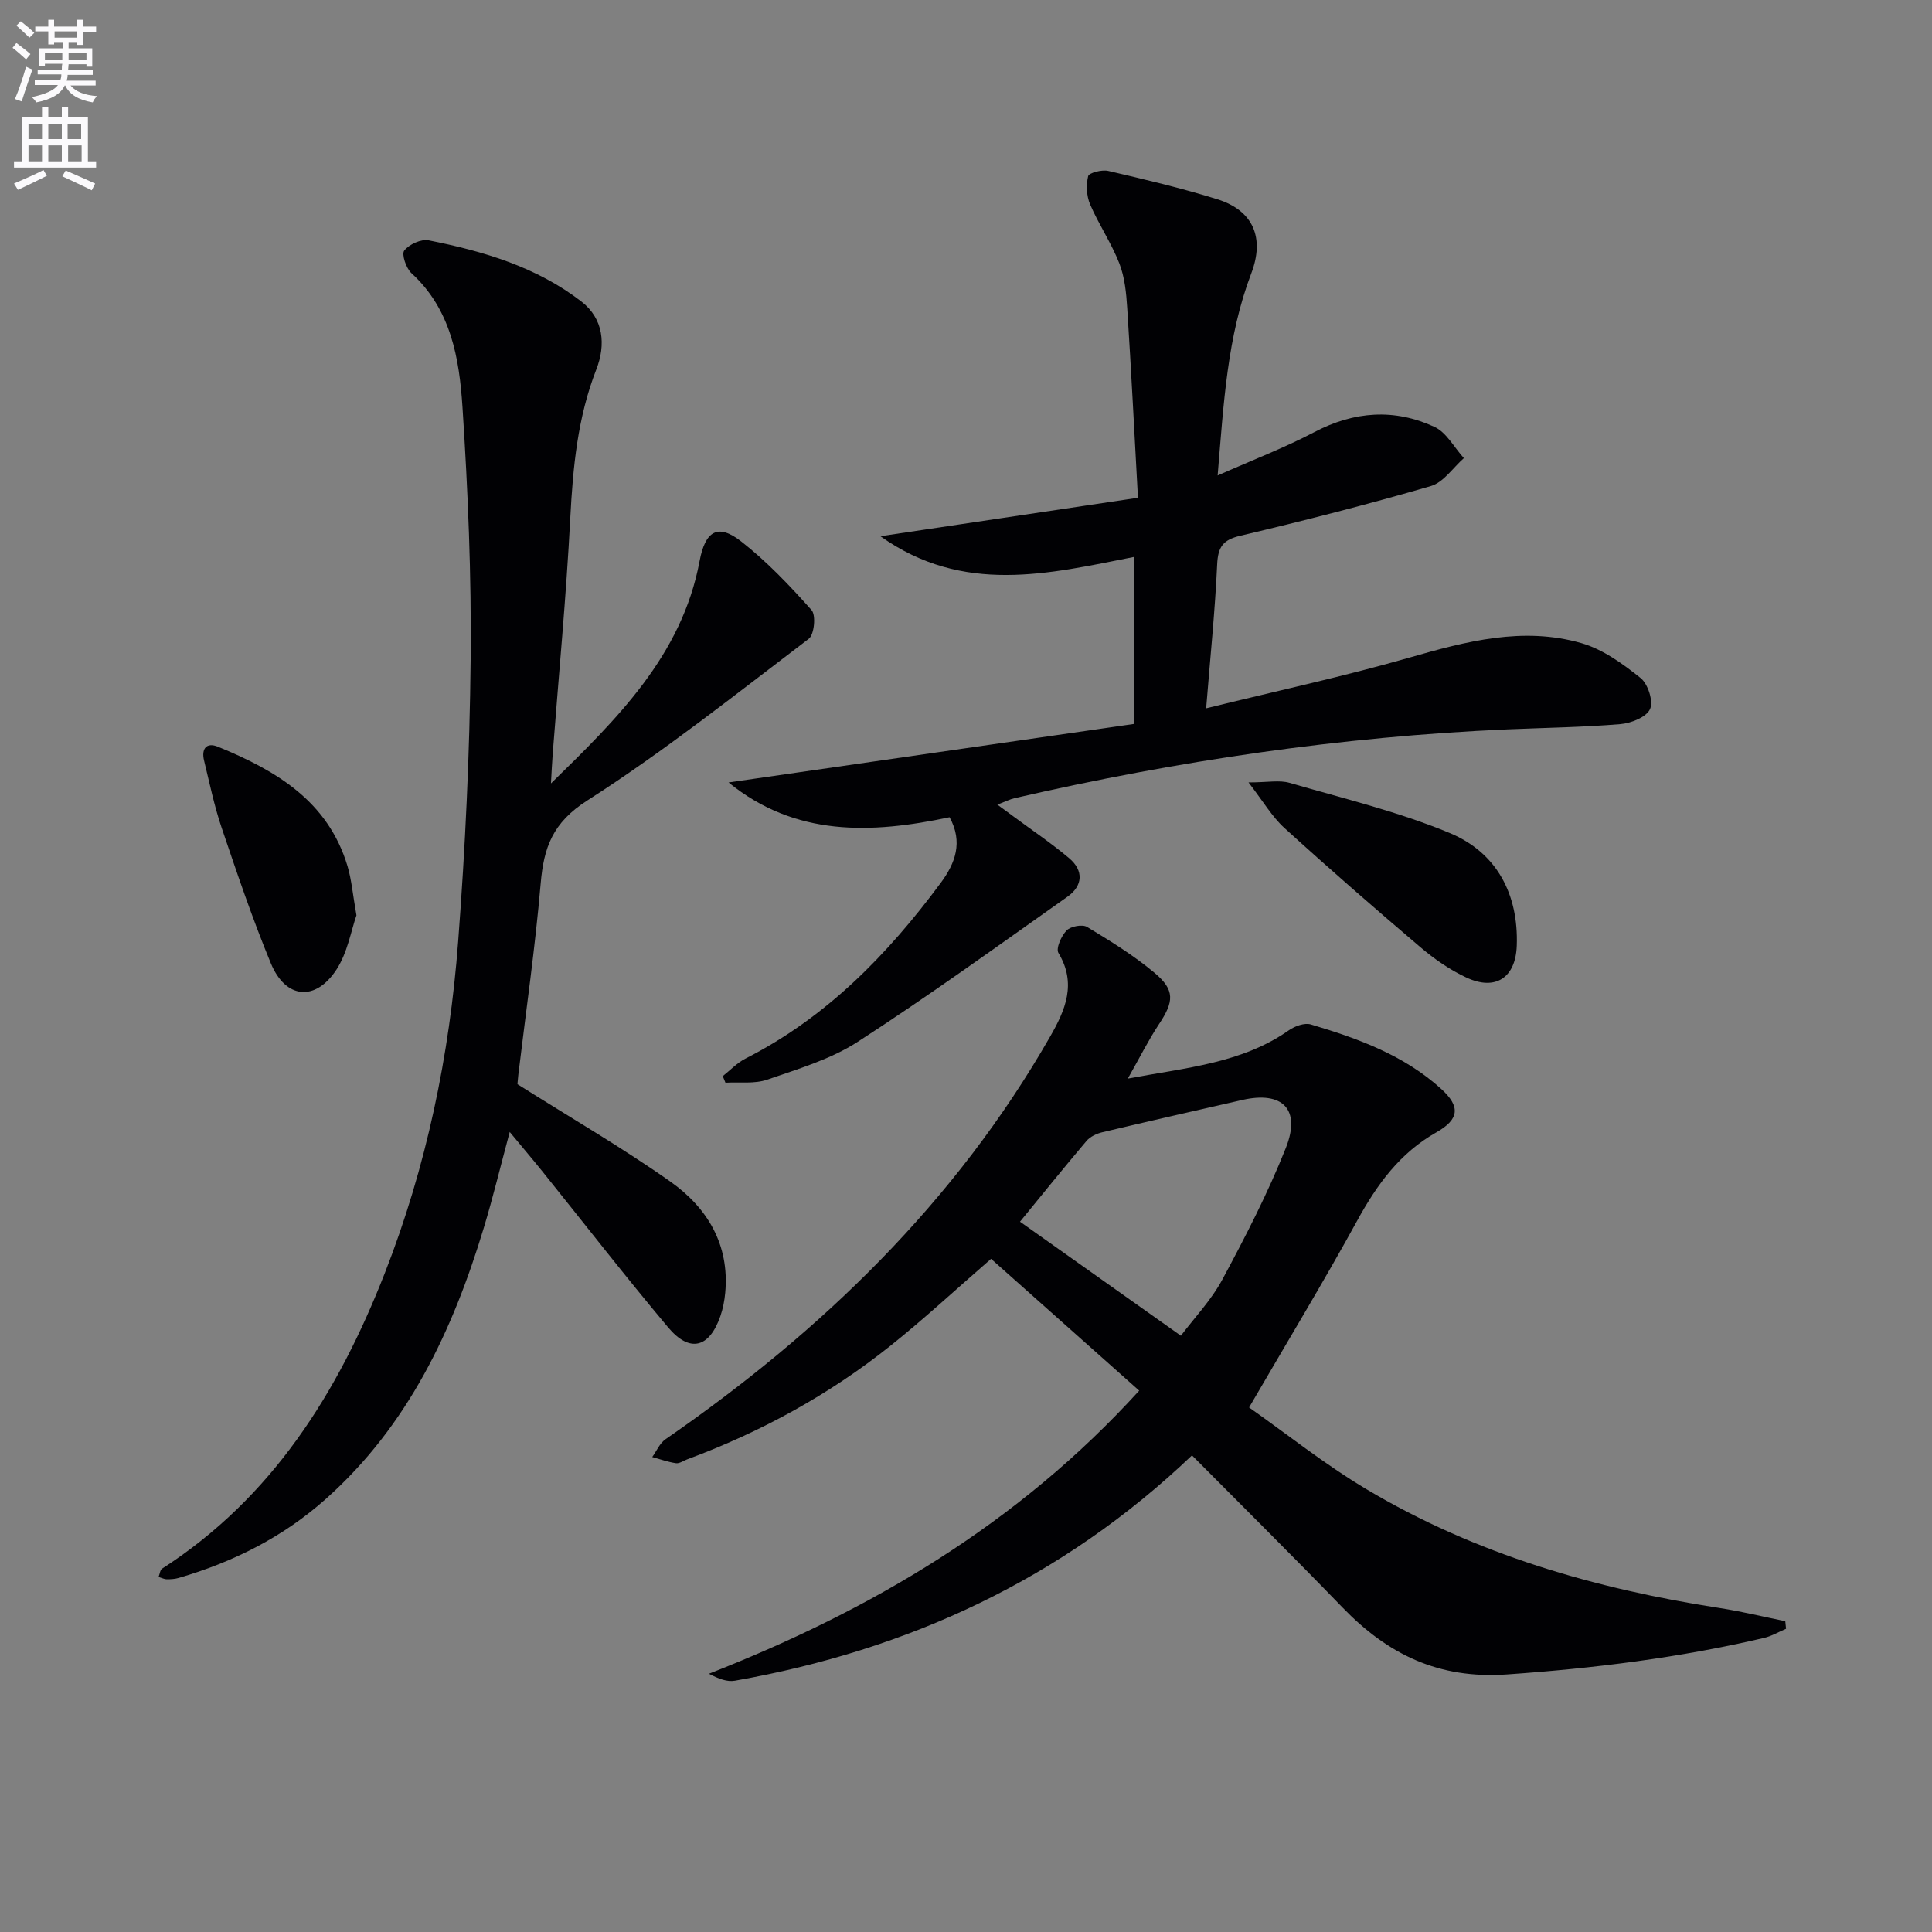
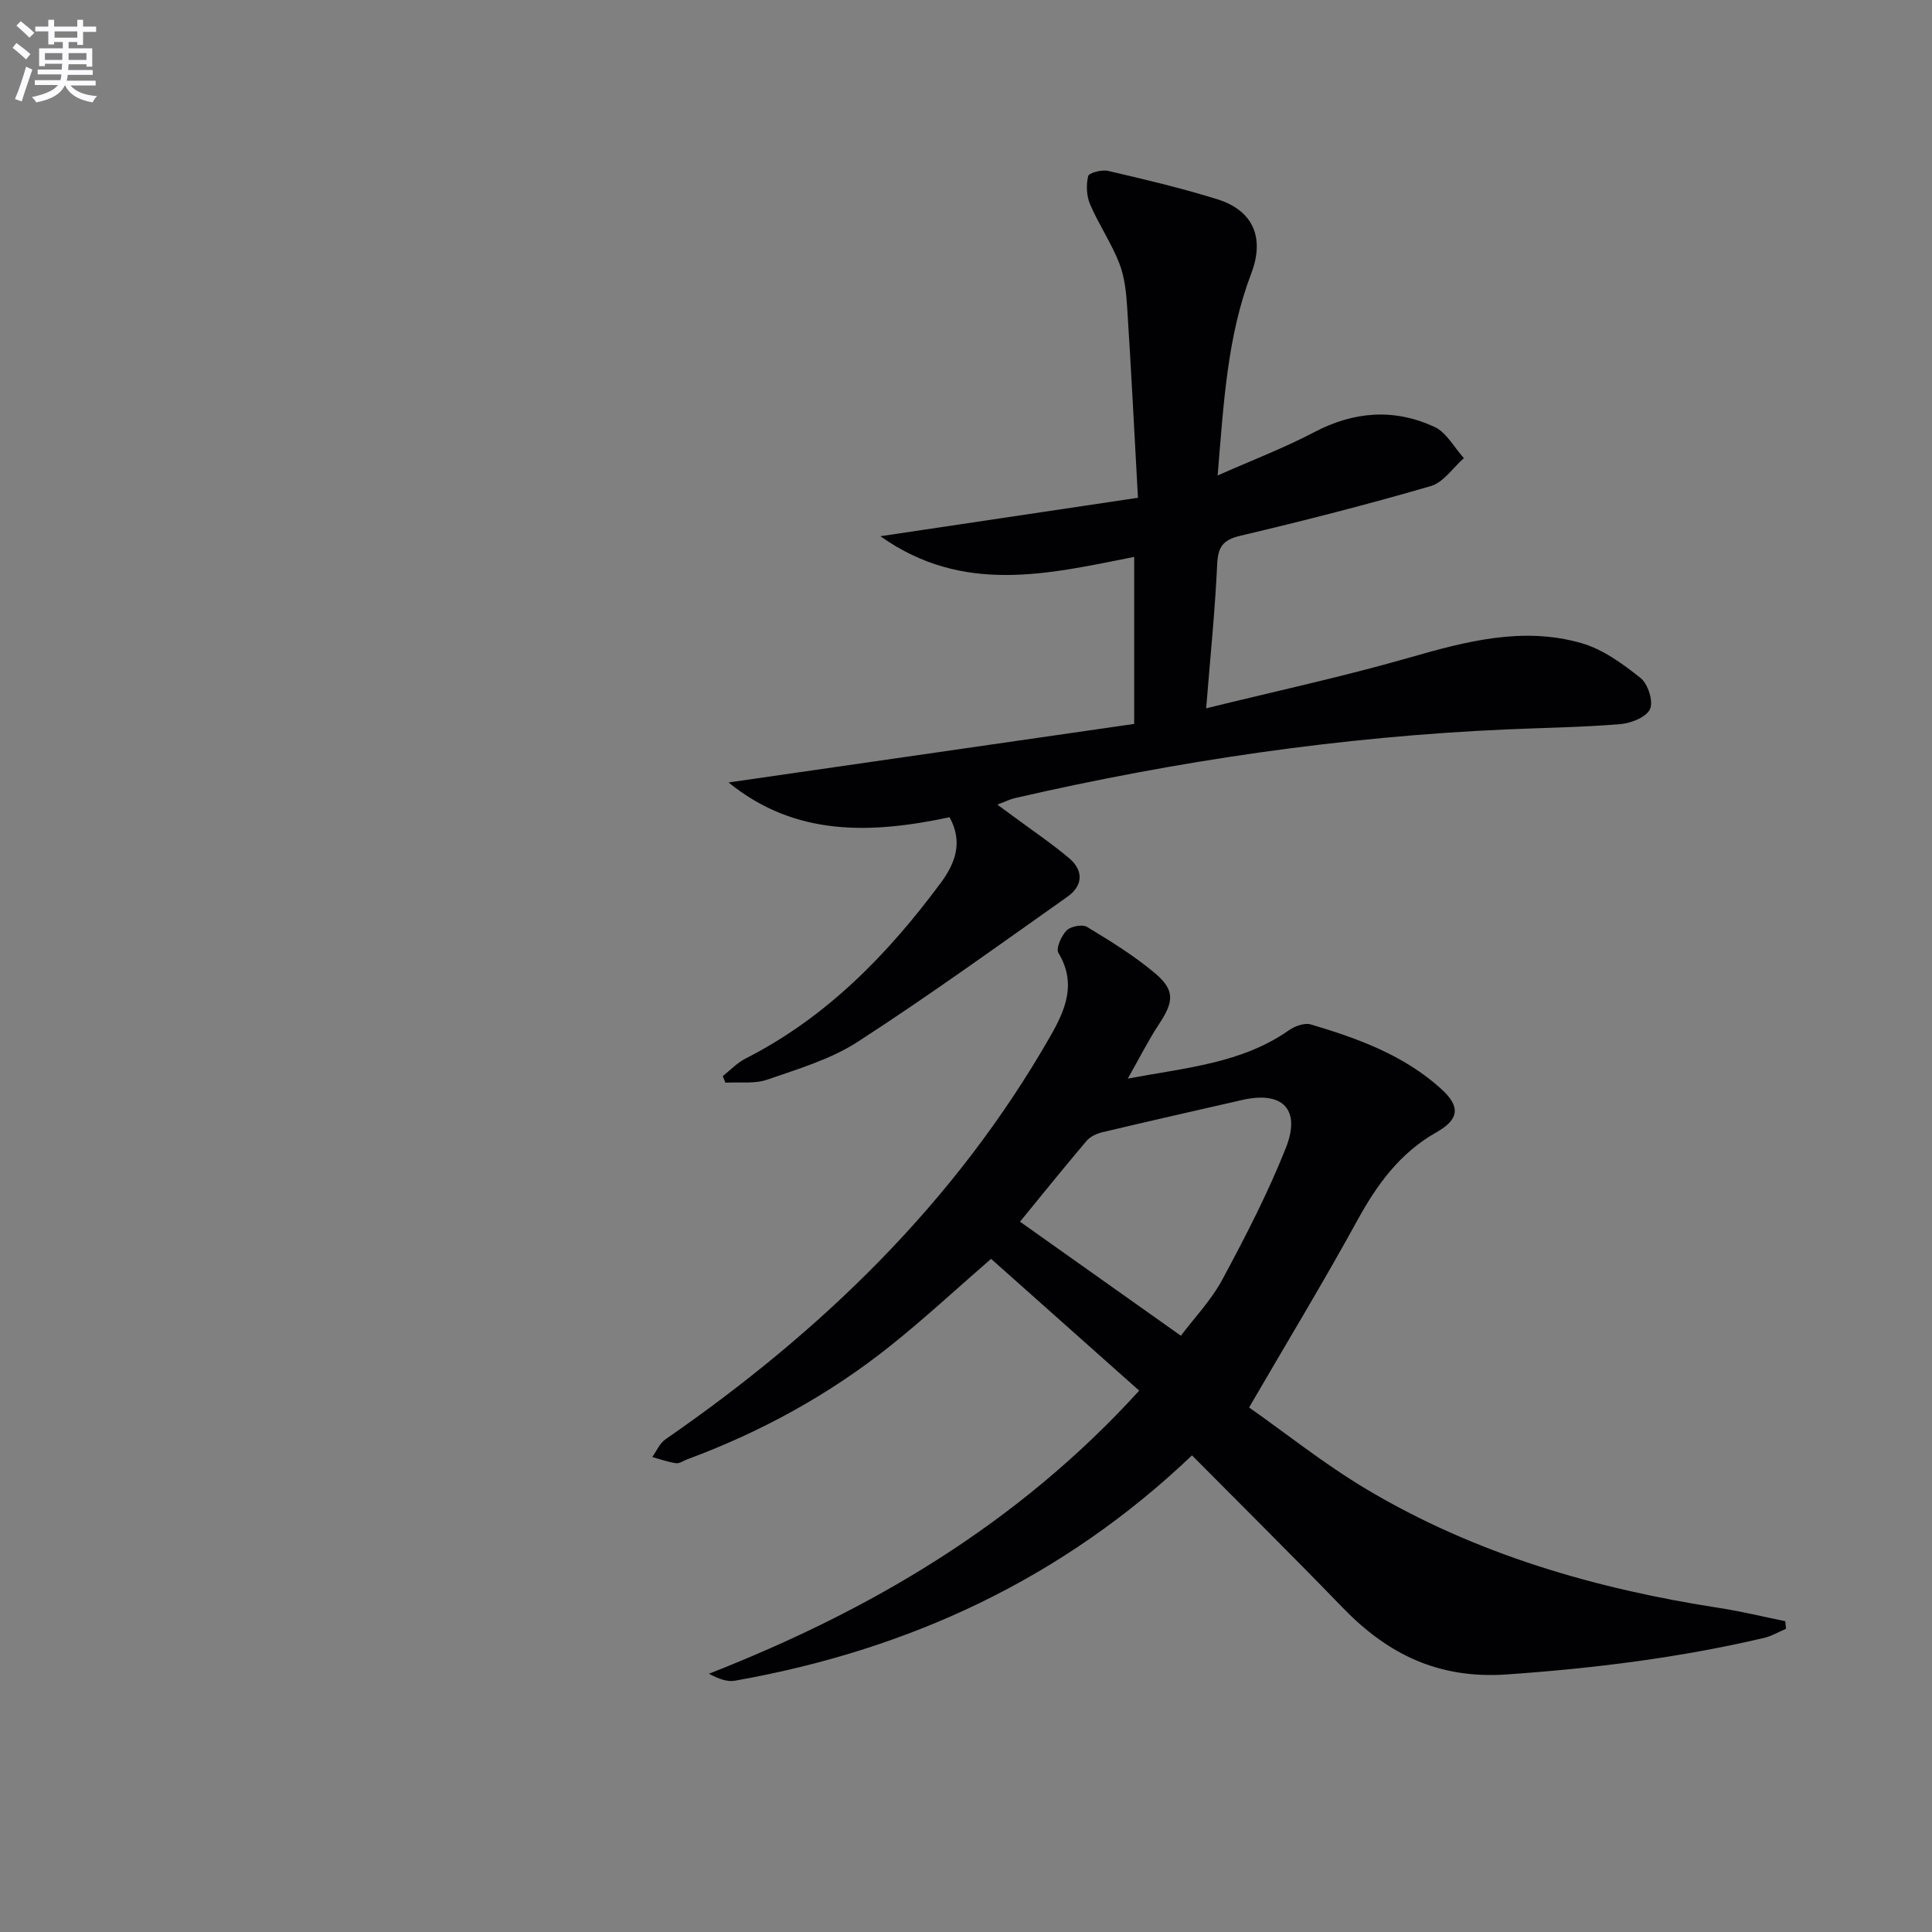
<svg xmlns="http://www.w3.org/2000/svg" enable-background="new 0 0 400 400" viewBox="0 0 400 400">
  <rect x="0" y="0" width="400" height="400" fill="#808080" stroke="none" />
  <path d="m2.6 9.9.8-1c.9.7 1.9 1.4 2.9 2.3l-.9 1.1c-1.1-1-2-1.8-2.8-2.4zm.5 10.6c.9-2.1 1.6-4.3 2.3-6.7.4.2.8.4 1.3.6-.7 2.1-1.5 4.3-2.2 6.6zm.3-15.2.9-.9c1 .8 2 1.6 2.8 2.4l-1 1c-.9-.9-1.8-1.7-2.7-2.5zm12.6-1.2h1.2v1.4h2.7v1.1h-2.7v2.7h-1.2v-.6h-1.8v1.3h4.9v3.8h-1.2v-.5h-3.7c0 .4-.1.9-.1 1.2h5.1v1h-5.2c0 .5-.1.9-.2 1.2h6v1h-5.2c1.1 1.3 2.9 2 5.5 2.2-.4.4-.7.8-.9 1.3-2.9-.5-4.8-1.6-5.7-3.5h-.1c-.8 1.7-2.7 2.9-5.9 3.5-.2-.4-.6-.8-.9-1.1 2.8-.6 4.6-1.4 5.4-2.5h-4.8v-1h5.3c.1-.3.2-.7.2-1.2h-4.9v-1h5c0-.4 0-.8.1-1.2h-3.6v.5h-1.2v-3.7h4.9v-1.3h-1.8v.5h-1.2v-2.7h-2.7v-1h2.7v-1.4h1.2v1.4h4.8zm-6.7 8.3h3.6c0-.4 0-.9 0-1.4h-3.6zm1.9-4.6h4.8v-1.3h-4.7v1.3zm6.7 3.2h-3.7v1.4h3.7z" fill="#fbfafc" />
-   <path d="m8.7 22.1h1.3v2.2h2.8v-2.2h1.3v2.2h4.1v9.1h1.7v1.3h-17v-1.3h1.7v-9.1h4.1zm.3 13.1.7 1.2c-1.8.9-3.8 1.9-6 2.9-.2-.4-.5-.8-.8-1.3 2.3-1 4.4-1.9 6.1-2.8zm-3.1-6.4h2.8v-3.2h-2.8zm0 4.6h2.8v-3.3h-2.8zm4.1-4.6h2.8v-3.2h-2.8zm0 4.6h2.8v-3.3h-2.8zm3.6 1.9c2.1.9 4.1 1.8 6.1 2.7l-.7 1.4c-2.2-1.1-4.2-2-6.1-2.9zm3.2-9.7h-2.8v3.2h2.8zm-2.7 7.8h2.8v-3.3h-2.8z" fill="#fbfafc" />
  <g fill="#010104">
    <path d="m233.5 223.31c12.16-2.28 23.59-3.16 33.36-10.01 1.23-.86 3.24-1.59 4.54-1.2 9.75 2.9 19.31 6.36 27.02 13.38 3.95 3.6 3.75 6.25-1.04 8.96-7.58 4.29-12.29 10.81-16.38 18.27-6.94 12.65-14.43 25-22.39 38.69 7.58 5.32 15.61 11.75 24.36 16.96 22.56 13.43 47.35 20.6 73.16 24.58 4.53.7 8.99 1.8 13.49 2.71.05.52.11 1.05.16 1.57-1.51.64-2.97 1.52-4.55 1.89-17.5 4.11-35.22 6.3-53.2 7.56-14.2 1-24.71-4.17-34.08-13.86-10.17-10.52-20.57-20.81-31.16-31.49-26.93 25.66-58.77 40.31-94.62 46.65-1.61.29-3.4-.38-5.39-1.44 33.63-13.19 63.95-31.01 89.08-58.61-10.43-9.28-20.55-18.29-30.67-27.29-7.31 6.35-13.87 12.44-20.85 18.01-12.7 10.14-26.81 17.85-42.06 23.5-.78.29-1.6.9-2.32.8-1.67-.24-3.28-.83-4.92-1.28.9-1.24 1.55-2.85 2.74-3.67 32.29-22.32 59.97-49.02 79.64-83.38 3.14-5.48 5.54-10.97 1.72-17.31-.57-.94.6-3.54 1.69-4.66.84-.86 3.26-1.32 4.23-.73 4.82 2.91 9.67 5.9 13.97 9.5 4.28 3.58 4.03 5.97.9 10.67-2.18 3.3-3.95 6.86-6.43 11.23zm10.99 53.24c2.77-3.68 6.28-7.35 8.6-11.66 4.77-8.87 9.42-17.88 13.13-27.22 3.18-8.02-.69-11.83-9-9.94-9.67 2.2-19.35 4.4-29 6.69-1.18.28-2.52.91-3.28 1.81-4.82 5.69-9.5 11.5-13.76 16.71 10.83 7.67 21.74 15.41 33.31 23.61z" />
-     <path d="m114.07 162.2c13.65-13.33 27.11-26.47 30.77-46.03 1.17-6.24 3.77-7.87 8.62-4.07 5.32 4.16 10.06 9.15 14.57 14.22.94 1.06.55 5.07-.58 5.93-15.08 11.46-29.94 23.31-45.87 33.49-7.17 4.58-9 9.72-9.64 17.19-1.13 13.21-3.04 26.36-4.62 39.53-.14 1.14-.2 2.29-.17 2.02 11.04 6.97 21.65 13.11 31.63 20.15 7.65 5.4 12.29 13.04 11.37 23.02-.15 1.63-.47 3.29-1 4.83-2.29 6.61-6.35 7.67-10.83 2.33-8.88-10.57-17.34-21.48-25.99-32.24-2.05-2.55-4.18-5.04-6.8-8.21-1.94 7.22-3.47 13.59-5.37 19.86-6.43 21.29-15.7 40.96-32.69 56.11-8.85 7.89-19.17 13.08-30.5 16.37-.78.23-1.64.27-2.46.27-.46 0-.92-.25-1.68-.48.26-.65.32-1.45.73-1.72 22.84-14.72 36.43-36.48 46.07-61.08 8.66-22.1 13.45-45.2 15.23-68.8 1.47-19.38 2.39-38.85 2.58-58.28.18-17.45-.55-34.93-1.69-52.35-.66-10.05-2.35-20.18-10.55-27.69-1.12-1.02-2.1-3.95-1.5-4.7 1.01-1.29 3.5-2.42 5.06-2.11 11.3 2.24 22.33 5.5 31.6 12.66 4.61 3.56 5.11 8.93 3.09 14.1-3.87 9.93-4.83 20.22-5.38 30.74-.84 16.26-2.39 32.48-3.63 48.71-.16 2.08-.25 4.16-.37 6.23z" />
+     <path d="m114.07 162.2z" />
    <path d="m150.84 162c28.32-4.09 56.16-8.11 83.98-12.12 0-12.32 0-23.28 0-34.58-17.71 3.51-35.4 7.9-52.54-4.28 18.18-2.72 35.26-5.27 53.32-7.96-.76-13.82-1.4-26.54-2.22-39.25-.2-3.13-.51-6.41-1.64-9.29-1.64-4.21-4.25-8.03-6.04-12.19-.75-1.74-.85-4.02-.41-5.86.17-.69 2.84-1.39 4.14-1.09 7.58 1.77 15.19 3.56 22.62 5.88s9.82 7.99 7.01 15.35c-4.98 13.07-5.71 26.82-6.96 41.83 7.25-3.21 13.85-5.73 20.05-8.99 8.24-4.32 16.55-4.9 24.84-1.07 2.49 1.15 4.08 4.26 6.09 6.47-2.26 1.99-4.22 5.02-6.83 5.78-13.05 3.8-26.23 7.17-39.45 10.29-3.65.86-4.63 2.34-4.8 5.95-.44 9.57-1.42 19.11-2.28 29.78 14.49-3.57 28.4-6.57 42.05-10.49 11.8-3.39 23.55-6.49 35.67-3 4.43 1.28 8.55 4.28 12.23 7.22 1.53 1.22 2.68 4.83 1.95 6.43-.75 1.66-3.92 2.93-6.13 3.11-7.78.65-15.61.75-23.42 1.09-34.45 1.5-68.42 6.52-102 14.24-.95.22-1.85.68-3.58 1.34 1.42 1.04 2.37 1.73 3.31 2.43 3.86 2.86 7.87 5.56 11.54 8.65 3.05 2.56 2.88 5.72-.34 7.99-14.37 10.15-28.64 20.47-43.41 30.03-5.6 3.63-12.35 5.62-18.75 7.84-2.63.91-5.74.46-8.64.63-.19-.45-.38-.91-.56-1.36 1.56-1.23 2.97-2.75 4.7-3.63 16.75-8.52 29.43-21.53 40.44-36.39 3-4.05 4.65-8.41 1.82-13.58-16.21 3.44-31.92 4.06-45.76-7.2z" />
-     <path d="m258.49 161.99c4 0 6.41-.52 8.49.09 11.14 3.23 22.52 5.96 33.17 10.39 9.7 4.04 14.26 12.61 13.88 23.33-.24 6.64-4.41 9.4-10.43 6.59-3.41-1.59-6.64-3.83-9.52-6.28-9.51-8.08-18.92-16.28-28.15-24.68-2.57-2.33-4.39-5.5-7.44-9.44z" />
-     <path d="m73.8 189.51c-1.1 3.11-1.83 7.7-4.15 11.25-4.38 6.66-10.52 6.04-13.57-1.31-3.8-9.18-6.99-18.62-10.18-28.04-1.54-4.54-2.51-9.28-3.65-13.95-.59-2.4.46-3.85 2.89-2.85 11.98 4.9 22.77 11.23 26.81 24.72.84 2.82 1.08 5.83 1.85 10.18z" />
  </g>
</svg>